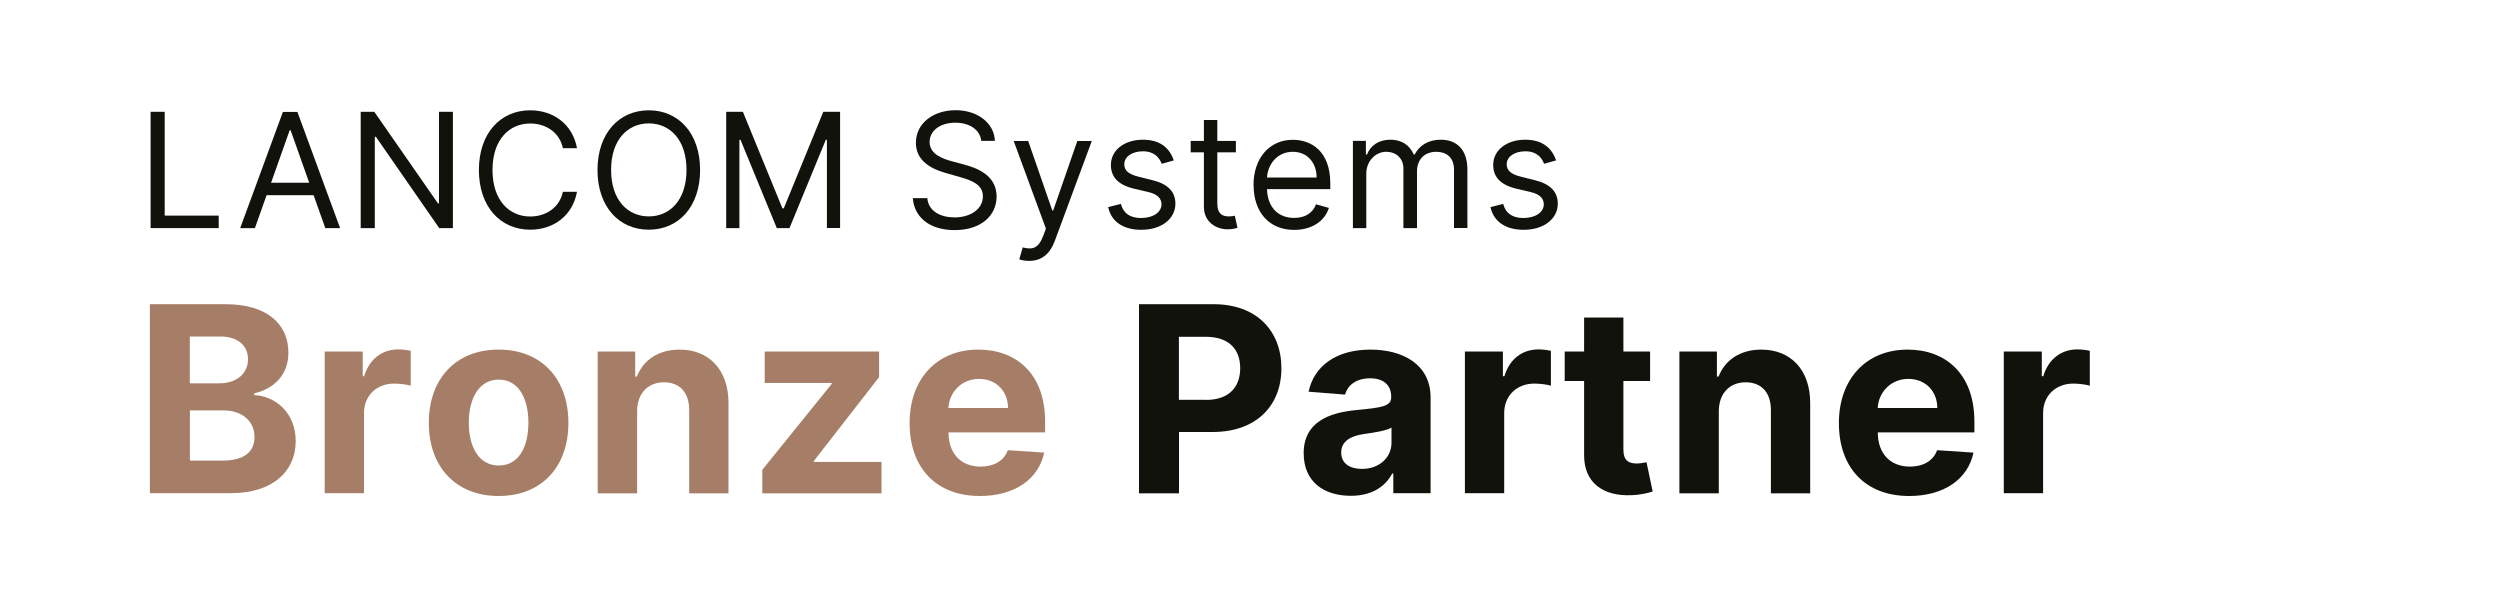
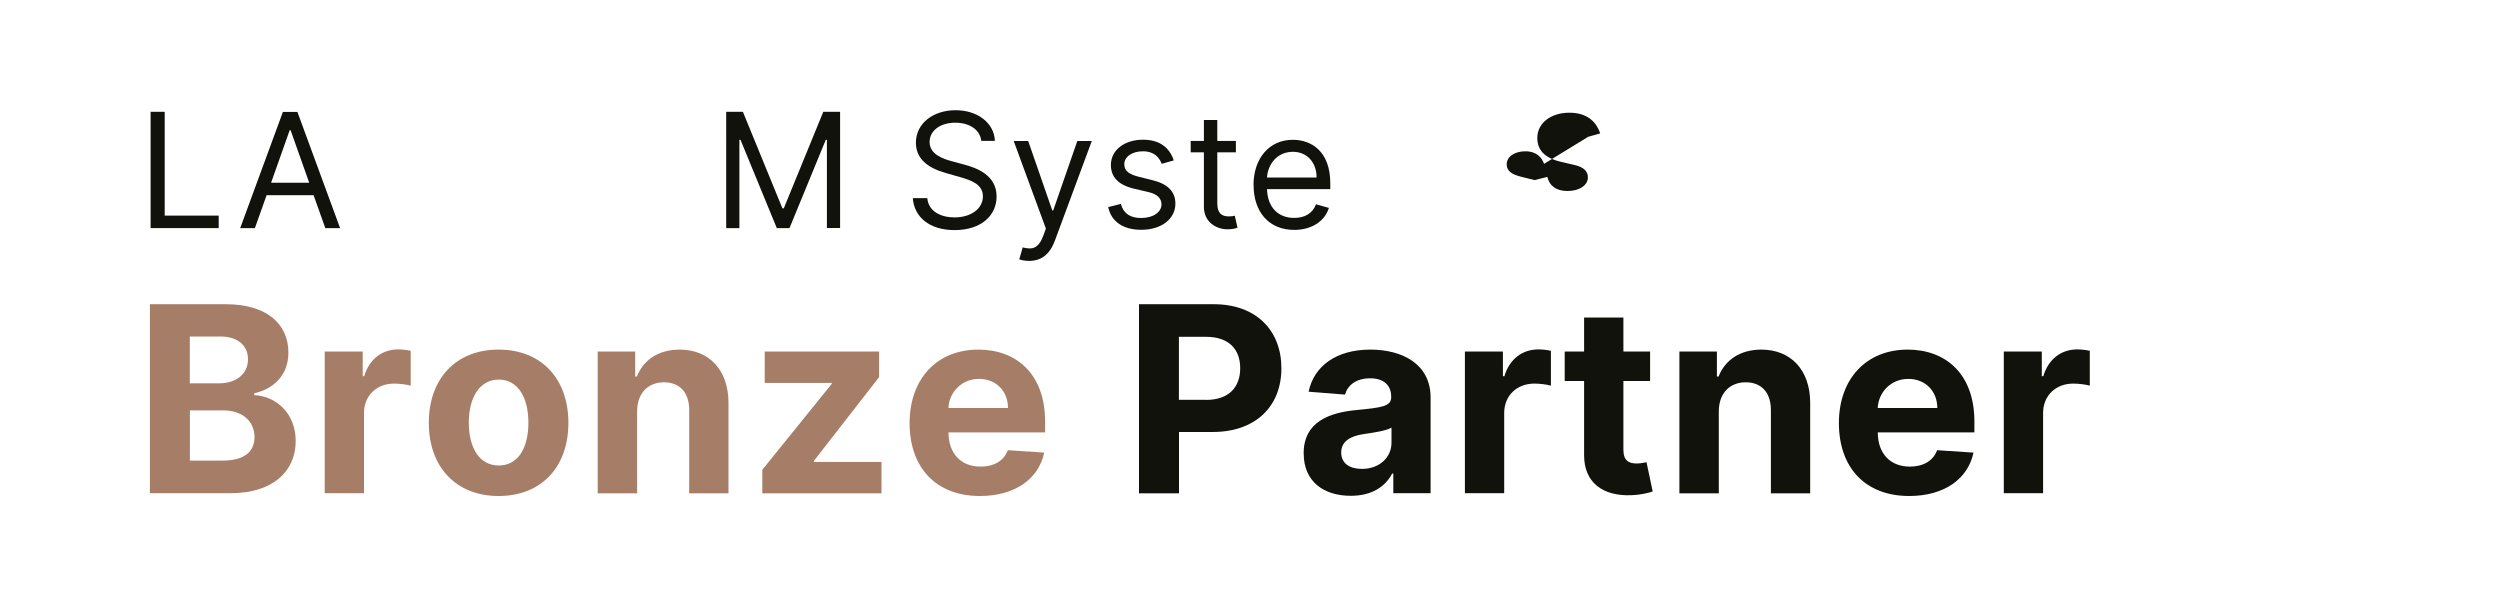
<svg xmlns="http://www.w3.org/2000/svg" id="Ebene_1" viewBox="0 0 250 60">
  <defs>
    <style>.cls-1{fill:#a67e67;}.cls-2{fill:#12120d;}</style>
  </defs>
  <g>
    <path class="cls-1" d="M14.99,30.42h7.57c4.17,0,6.28,2.01,6.28,4.85,0,2.22-1.45,3.62-3.42,4.06v.18c2.15,.1,4.15,1.79,4.15,4.59,0,3.01-2.26,5.22-6.51,5.22H14.99V30.42Zm6.96,7.91c1.63,0,2.85-.91,2.85-2.4,0-1.37-1.01-2.28-2.78-2.28h-3.04v4.68h2.96Zm.3,7.73c2.23,0,3.2-.93,3.2-2.35,0-1.56-1.19-2.67-3.11-2.67h-3.35v5.02h3.26Z" />
    <path class="cls-1" d="M32.46,35.15h3.81v2.47h.15c.52-1.75,1.82-2.68,3.41-2.68,.4,0,.89,.06,1.24,.14v3.49c-.37-.12-1.12-.21-1.66-.21-1.74,0-3.01,1.2-3.01,2.94v8.02h-3.93v-14.18Z" />
    <path class="cls-1" d="M42.88,42.29c0-4.39,2.68-7.33,6.98-7.33s6.98,2.94,6.98,7.33-2.68,7.31-6.98,7.31-6.98-2.95-6.98-7.31Zm9.96-.03c0-2.47-1.02-4.3-2.96-4.3s-3,1.83-3,4.3,1.02,4.29,3,4.29,2.96-1.82,2.96-4.29Z" />
    <path class="cls-1" d="M63.7,49.33h-3.93v-14.18h3.75v2.5h.17c.64-1.65,2.16-2.69,4.27-2.69,2.95,0,4.89,2.03,4.89,5.34v9.03h-3.93v-8.33c0-1.74-.94-2.77-2.52-2.77s-2.68,1.07-2.69,2.9v8.2Z" />
    <path class="cls-1" d="M76.23,46.98l6.94-8.59v-.1h-6.7v-3.14h11.44v2.56l-6.52,8.38v.1h6.76v3.14h-11.92v-2.34Z" />
    <path class="cls-1" d="M90.96,42.3c0-4.38,2.7-7.34,6.88-7.34,3.75,0,6.67,2.38,6.67,7.2v1.08h-9.66c0,2.12,1.25,3.42,3.21,3.42,1.31,0,2.33-.56,2.72-1.64l3.64,.24c-.55,2.63-2.92,4.34-6.43,4.34-4.37,0-7.03-2.81-7.03-7.3Zm9.84-1.5c0-1.69-1.19-2.91-2.9-2.91s-2.97,1.29-3.06,2.91h5.95Z" />
    <path class="cls-2" d="M113.9,30.42h7.46c4.29,0,6.78,2.65,6.78,6.41s-2.53,6.37-6.88,6.37h-3.36v6.13h-4V30.42Zm6.71,9.57c2.29,0,3.41-1.29,3.41-3.17s-1.12-3.14-3.43-3.14h-2.7v6.3h2.71Z" />
    <path class="cls-2" d="M130.36,45.37c0-3.17,2.52-4.11,5.33-4.37,2.46-.24,3.43-.36,3.43-1.27v-.06c0-1.16-.77-1.84-2.1-1.84-1.41,0-2.25,.69-2.52,1.63l-3.64-.29c.54-2.58,2.78-4.21,6.18-4.21,3.16,0,6.02,1.42,6.02,4.8v9.56h-3.73v-1.97h-.11c-.69,1.32-2.05,2.23-4.14,2.23-2.71,0-4.71-1.42-4.71-4.23Zm8.79-1.11v-1.5c-.47,.31-1.87,.52-2.73,.64-1.38,.19-2.3,.74-2.3,1.85s.87,1.64,2.08,1.64c1.73,0,2.95-1.14,2.95-2.62Z" />
    <path class="cls-2" d="M146.48,35.15h3.81v2.47h.15c.52-1.75,1.82-2.68,3.41-2.68,.4,0,.89,.06,1.24,.14v3.49c-.37-.12-1.12-.21-1.66-.21-1.74,0-3.01,1.2-3.01,2.94v8.02h-3.93v-14.18Z" />
    <path class="cls-2" d="M165.01,38.1h-2.67v6.87c0,1.09,.54,1.38,1.33,1.38,.37,0,.78-.09,.98-.13l.62,2.93c-.4,.13-1.12,.33-2.13,.37-2.85,.12-4.75-1.26-4.73-4.03v-7.39h-1.94v-2.95h1.94v-3.4h3.93v3.4h2.67v2.95Z" />
    <path class="cls-2" d="M171.87,49.33h-3.93v-14.18h3.75v2.5h.17c.64-1.65,2.16-2.69,4.27-2.69,2.95,0,4.89,2.03,4.89,5.34v9.03h-3.93v-8.33c0-1.74-.94-2.77-2.52-2.77s-2.68,1.07-2.69,2.9v8.2Z" />
    <path class="cls-2" d="M183.89,42.3c0-4.38,2.71-7.34,6.88-7.34,3.75,0,6.67,2.38,6.67,7.2v1.08h-9.66c0,2.12,1.25,3.42,3.21,3.42,1.31,0,2.33-.56,2.72-1.64l3.64,.24c-.55,2.63-2.92,4.34-6.43,4.34-4.37,0-7.03-2.81-7.03-7.3Zm9.84-1.5c0-1.69-1.19-2.91-2.9-2.91s-2.97,1.29-3.06,2.91h5.95Z" />
    <path class="cls-2" d="M200.37,35.15h3.81v2.47h.15c.52-1.75,1.82-2.68,3.41-2.68,.4,0,.89,.06,1.24,.14v3.49c-.37-.12-1.12-.21-1.66-.21-1.74,0-3.01,1.2-3.01,2.94v8.02h-3.93v-14.18Z" />
  </g>
  <g>
    <path class="cls-2" d="M15.06,11.18h1.41v10.38h5.4v1.25h-6.81V11.18Z" />
    <path class="cls-2" d="M24.02,22.81l4.27-11.62h1.45l4.27,11.62h-1.48l-1.17-3.29h-4.7l-1.17,3.29h-1.48Zm6.9-4.54l-1.86-5.25h-.09l-1.86,5.25h3.81Z" />
-     <path class="cls-2" d="M45.28,22.81h-1.36l-6.33-9.13h-.11v9.13h-1.41V11.18h1.36l6.36,9.15h.11V11.18h1.39v11.62Z" />
-     <path class="cls-2" d="M56.29,14.82c-.34-1.61-1.73-2.47-3.27-2.47-2.11,0-3.77,1.63-3.77,4.65s1.66,4.65,3.77,4.65c1.54,0,2.93-.86,3.27-2.47h1.41c-.43,2.38-2.34,3.79-4.68,3.79-2.97,0-5.13-2.29-5.13-5.97s2.16-5.97,5.13-5.97c2.34,0,4.25,1.41,4.68,3.79h-1.41Z" />
-     <path class="cls-2" d="M64.88,22.97c-2.97,0-5.13-2.29-5.13-5.97s2.16-5.97,5.13-5.97,5.13,2.29,5.13,5.97-2.16,5.97-5.13,5.97Zm0-10.63c-2.11,0-3.77,1.63-3.77,4.65s1.66,4.65,3.77,4.65,3.77-1.63,3.77-4.65-1.66-4.65-3.77-4.65Z" />
    <path class="cls-2" d="M74.29,11.18l3.95,9.65h.14l3.95-9.65h1.68v11.62h-1.32V13.98h-.11l-3.63,8.83h-1.27l-3.63-8.83h-.11v8.83h-1.32V11.18h1.68Z" />
    <path class="cls-2" d="M95.53,12.27c-1.54,0-2.57,.82-2.57,1.93,0,1.25,1.38,1.7,2.25,1.93l1.18,.32c1.2,.32,3.27,1.02,3.27,3.2,0,1.88-1.52,3.36-4.2,3.36-2.5,0-4.04-1.29-4.18-3.2h1.45c.11,1.32,1.34,1.93,2.72,1.93,1.61,0,2.84-.84,2.84-2.11,0-1.16-1.09-1.59-2.32-1.93l-1.43-.41c-1.82-.52-2.95-1.45-2.95-3.02,0-1.95,1.75-3.25,3.97-3.25s3.87,1.31,3.93,3.07h-1.36c-.14-1.15-1.2-1.82-2.61-1.82Z" />
    <path class="cls-2" d="M101.93,25.92l.34-1.18c.98,.25,1.58,.12,2.07-1.2l.25-.68-3.22-8.76h1.45l2.41,6.95h.09l2.41-6.95h1.45l-3.7,9.99c-.51,1.36-1.36,2-2.57,2-.45,0-.84-.09-.98-.16Z" />
    <path class="cls-2" d="M116.17,16.38c-.23-.6-.72-1.25-1.88-1.25-1.07,0-1.86,.54-1.86,1.29,0,.67,.47,1.02,1.5,1.27l1.29,.32c1.56,.38,2.32,1.15,2.32,2.36,0,1.5-1.38,2.61-3.41,2.61-1.78,0-3-.79-3.31-2.27l1.27-.32c.24,.94,.92,1.41,2.02,1.41,1.25,0,2.04-.61,2.04-1.36,0-.6-.41-1.02-1.29-1.23l-1.45-.34c-1.6-.38-2.32-1.18-2.32-2.38,0-1.48,1.36-2.52,3.2-2.52,1.73,0,2.67,.83,3.09,2.07l-1.2,.34Z" />
    <path class="cls-2" d="M123.59,15.23h-1.86v5.09c0,1.13,.57,1.32,1.16,1.32,.29,0,.48-.04,.59-.07l.27,1.2c-.18,.07-.5,.16-1,.16-1.14,0-2.36-.73-2.36-2.25v-5.45h-1.32v-1.14h1.32v-2.09h1.34v2.09h1.86v1.14Z" />
    <path class="cls-2" d="M125.35,18.52c0-2.68,1.57-4.54,3.93-4.54,1.82,0,3.75,1.11,3.75,4.36v.57h-6.33c.06,1.87,1.15,2.88,2.72,2.88,1.05,0,1.84-.45,2.18-1.36l1.29,.36c-.41,1.32-1.7,2.2-3.47,2.2-2.52,0-4.06-1.79-4.06-4.47Zm6.31-.77c0-1.48-.93-2.57-2.38-2.57-1.53,0-2.49,1.21-2.58,2.57h4.97Z" />
-     <path class="cls-2" d="M135.3,14.09h1.29v1.36h.11c.36-.93,1.2-1.48,2.34-1.48s1.91,.54,2.34,1.48h.09c.45-.9,1.36-1.48,2.61-1.48,1.56,0,2.66,.95,2.66,3v5.83h-1.34v-5.83c0-1.29-.82-1.79-1.77-1.79-1.23,0-1.93,.83-1.93,1.95v5.68h-1.36v-5.97c0-.99-.71-1.66-1.73-1.66s-1.98,.9-1.98,2.18v5.45h-1.34V14.09Z" />
-     <path class="cls-2" d="M154.41,16.38c-.23-.6-.71-1.25-1.88-1.25-1.07,0-1.86,.54-1.86,1.29,0,.67,.47,1.02,1.5,1.27l1.29,.32c1.55,.38,2.32,1.15,2.32,2.36,0,1.5-1.38,2.61-3.41,2.61-1.78,0-3-.79-3.32-2.27l1.27-.32c.24,.94,.93,1.41,2.02,1.41,1.25,0,2.04-.61,2.04-1.36,0-.6-.41-1.02-1.29-1.23l-1.45-.34c-1.6-.38-2.32-1.18-2.32-2.38,0-1.48,1.36-2.52,3.2-2.52,1.72,0,2.67,.83,3.09,2.07l-1.2,.34Z" />
+     <path class="cls-2" d="M154.41,16.38c-.23-.6-.71-1.25-1.88-1.25-1.07,0-1.86,.54-1.86,1.29,0,.67,.47,1.02,1.5,1.27l1.29,.32l1.27-.32c.24,.94,.93,1.41,2.02,1.41,1.25,0,2.04-.61,2.04-1.36,0-.6-.41-1.02-1.29-1.23l-1.45-.34c-1.6-.38-2.32-1.18-2.32-2.38,0-1.48,1.36-2.52,3.2-2.52,1.72,0,2.67,.83,3.09,2.07l-1.2,.34Z" />
  </g>
</svg>